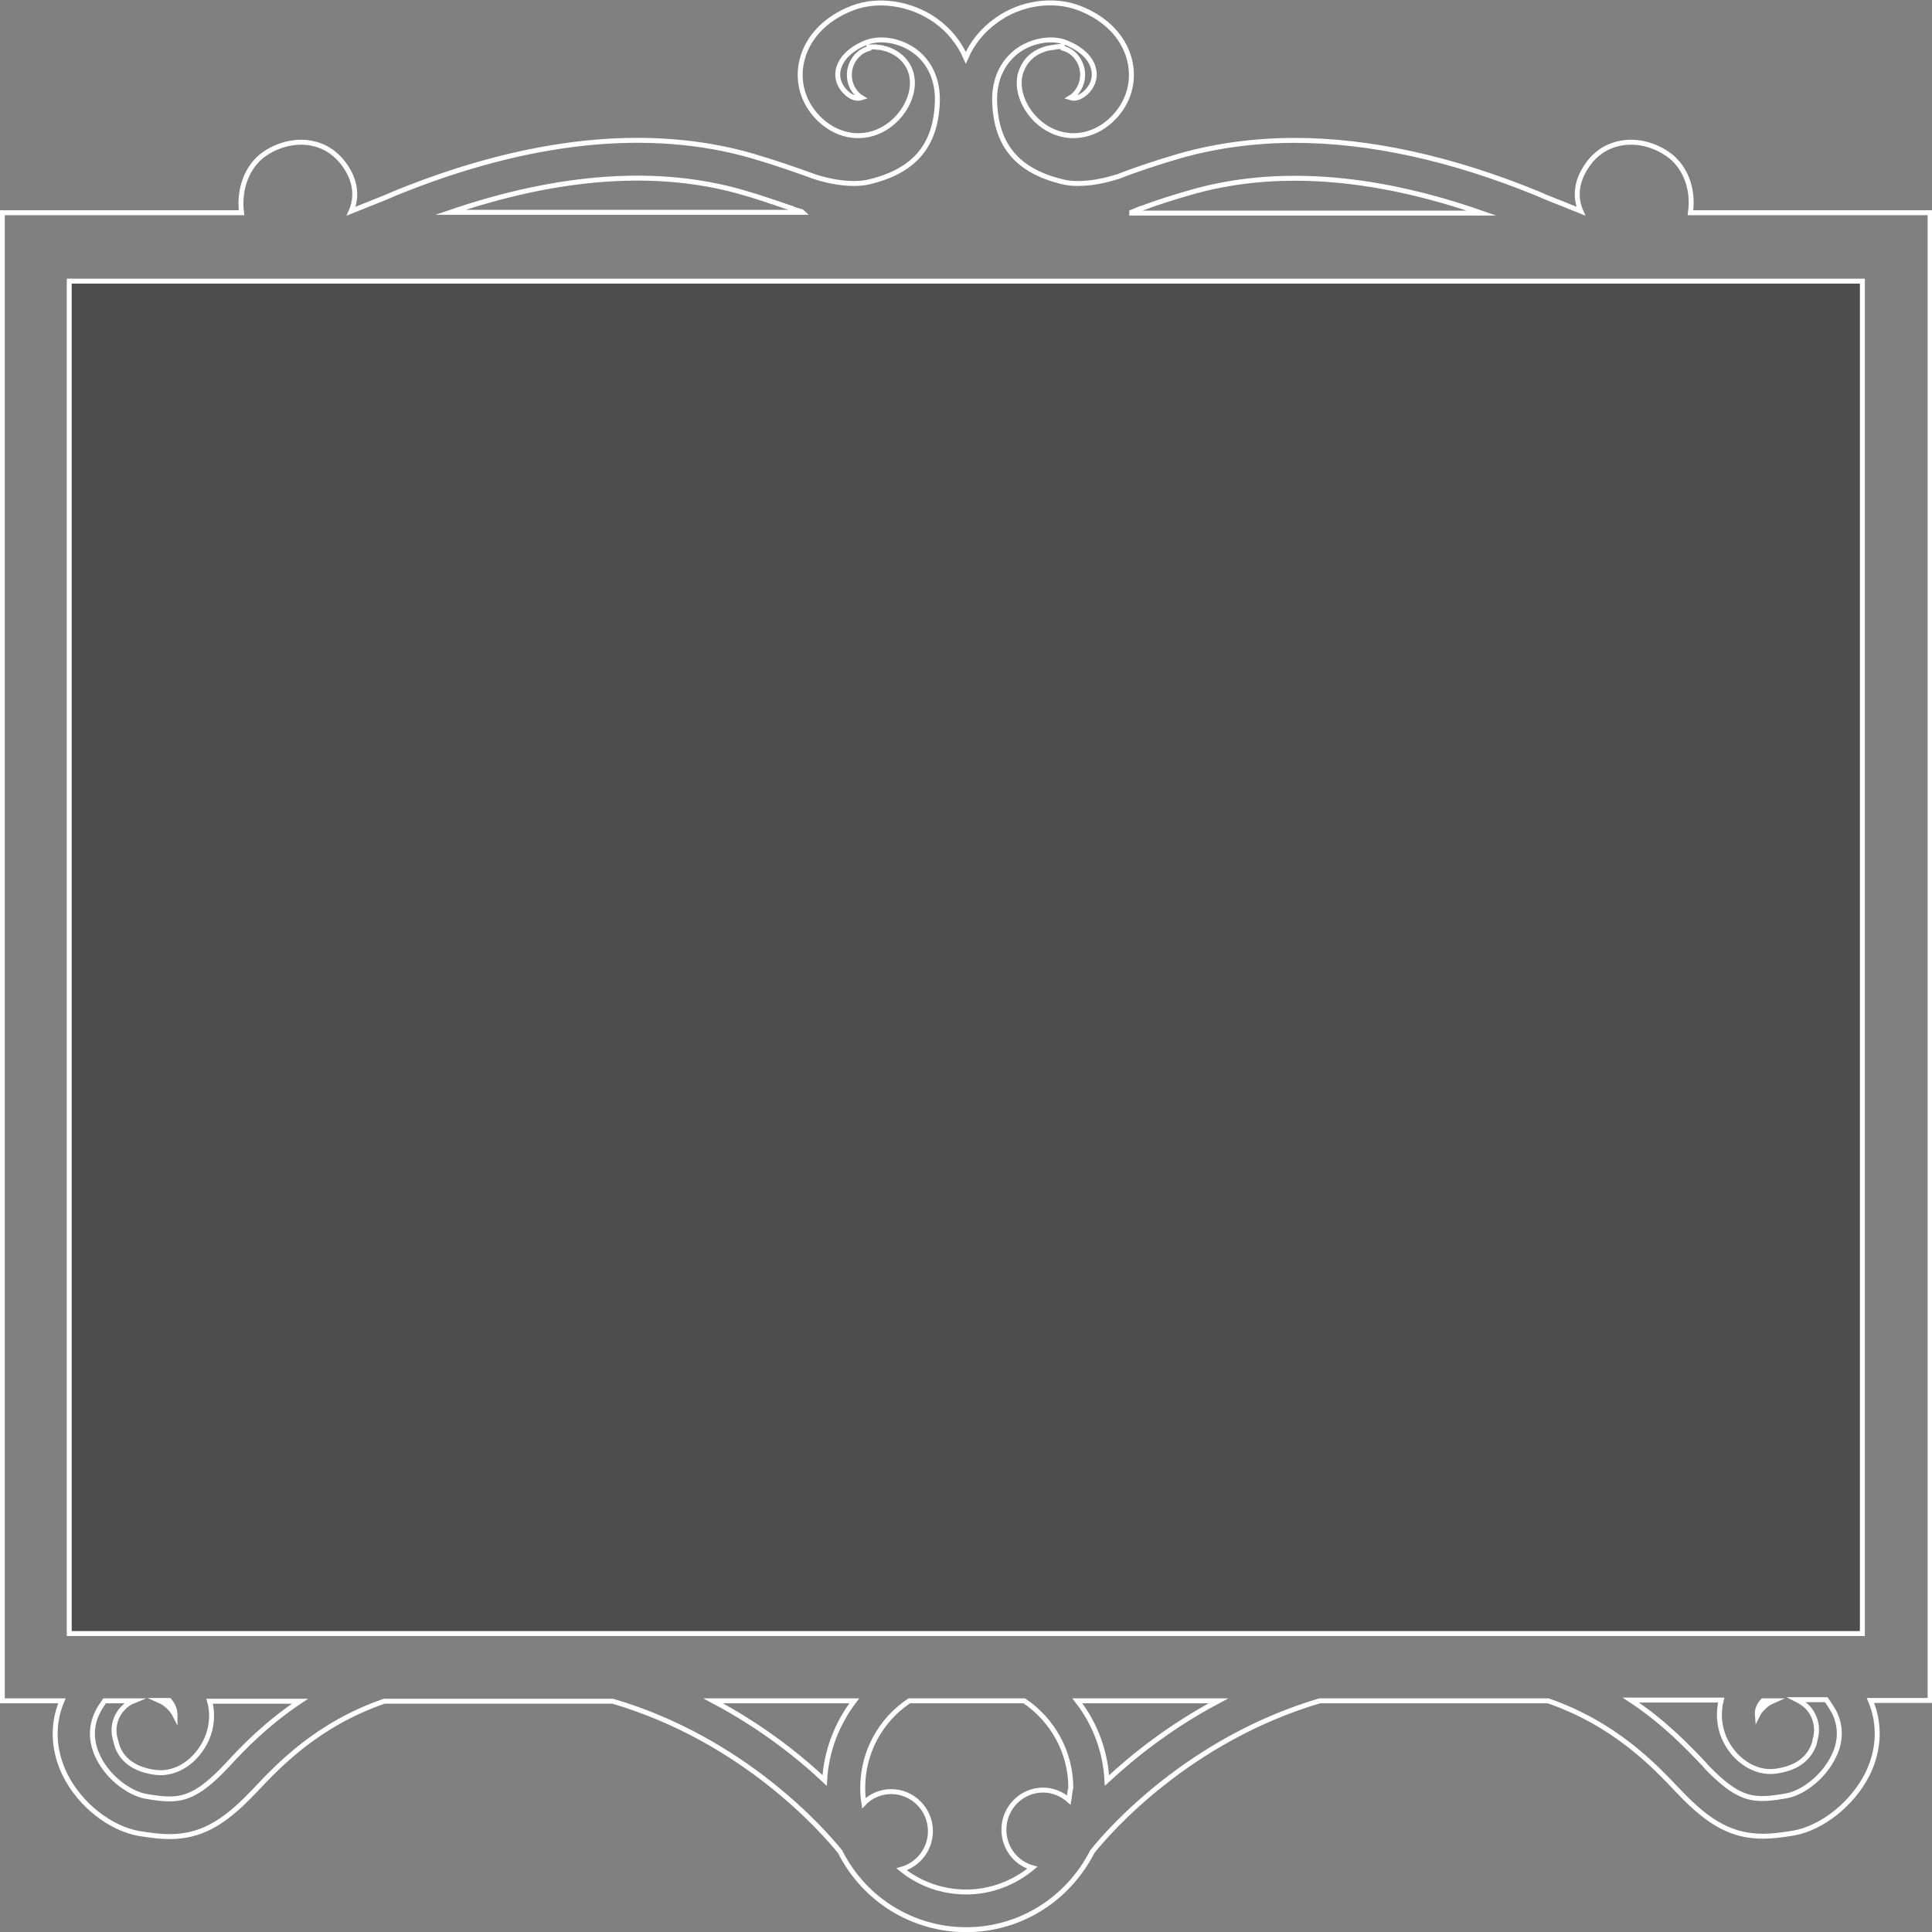
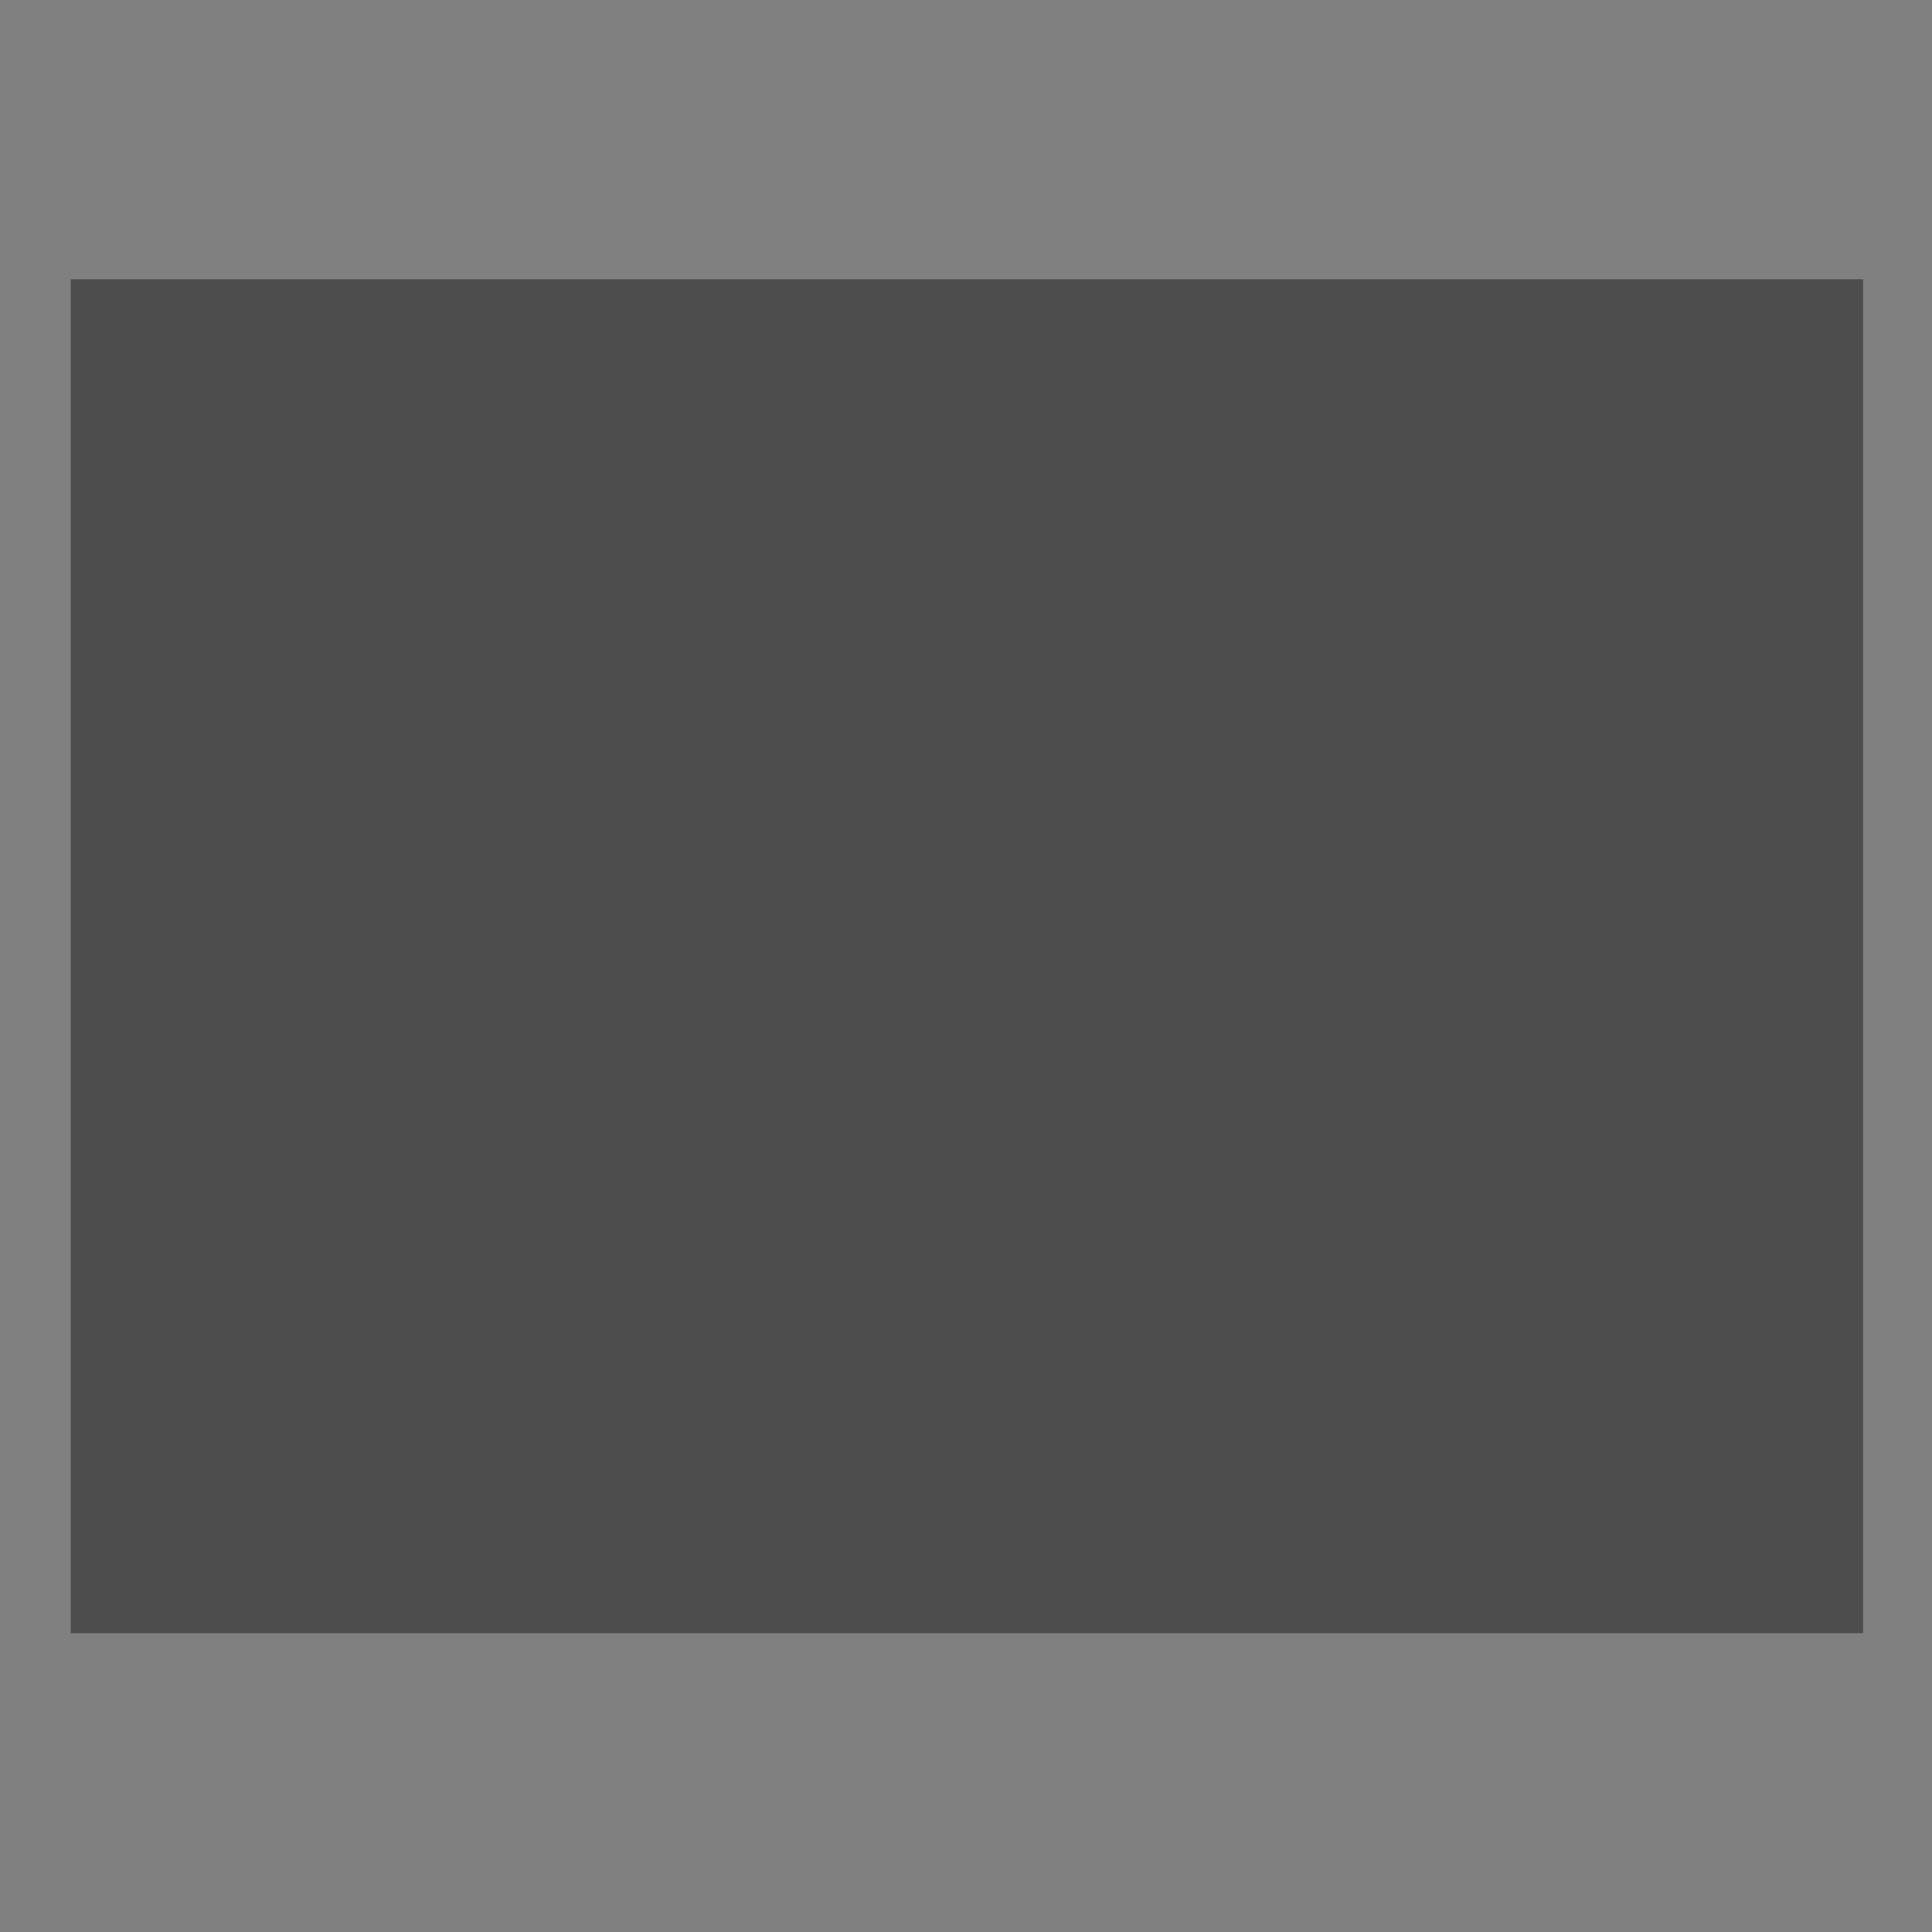
<svg xmlns="http://www.w3.org/2000/svg" version="1.1" id="Layer_1" x="0px" y="0px" width="502.3px" height="502.3px" viewBox="0 0 502.3 502.3" style="enable-background:new 0 0 502.3 502.3;" xml:space="preserve">
  <rect x="0" y="0" width="502.3" height="502.3" fill="#808080" stroke="none" />
  <style type="text/css">
	.st0{opacity:0.5;fill:#1A1A1A;enable-background:new    ;}
	.st1{fill:none;stroke:#FFFFFF;stroke-width:1.286;stroke-miterlimit:10;}
</style>
  <g>
    <rect x="18.4" y="72.6" class="st0" width="466" height="352" />
    <g>
-       <path class="st1" d="M501.6,55.3h-62.1c0.9-6.2-1.4-12.2-6-15.3c-3.8-2.6-8.4-3.6-12.5-2.7c-3.8,0.8-6.9,3.1-9,6.7    c-2.2,3.6-2.5,7.5-1,10.9c-2.5-1-5.4-2.2-9-3.6l-2.3-1c-22.5-9.2-43.8-13.8-63.1-13.8c-10.5,0-20.7,1.4-30.1,4.1    c-5.4,1.6-10.7,3.3-15.8,5.3c-2.6,0.8-6.4,1.8-10.3,1.8c-1.5,0-2.8-0.1-4-0.4c-11.8-2.8-17.4-9.4-17.8-20.8    c-0.2-5.7,2-10.4,6.1-13.4c3.7-2.6,8.8-3.5,12.5-2c4,1.6,6.7,4.2,7.2,7.2c0.4,2.1-0.4,4.2-2.1,5.8c-1.4,1.2-2.7,1.7-4,1.3    c0.5-0.3,1-0.7,1.4-1.2c2.6-3,2.3-7.5-0.6-10.2c-0.8-0.7-1.7-1.2-2.8-1.5l-0.1-0.5l-1.7,0.2c-0.1,0-0.3,0-0.4,0.1    c-0.7,0-1.2,0.2-1.9,0.3l-0.4,0.1c-0.3,0.1-0.5,0.2-0.8,0.3c-4.3,1.6-5.4,5.1-5.8,6.5c-1.1,4.9,2,10.9,7.1,13.9    c5.3,3.1,11.6,2.3,16.4-2c4.3-3.9,6.2-9.3,5.2-14.8c-1.2-6.4-6-11.7-13.3-14.5c-6.8-2.6-15.3-1.4-21.6,3.2    c-3.5,2.5-6.2,5.8-7.9,9.7c-1.7-3.9-4.4-7.2-7.9-9.7c-6.4-4.5-14.9-5.8-21.6-3.2c-7.3,2.8-12.1,8.1-13.3,14.5    c-1,5.5,0.9,10.9,5.2,14.8c4.8,4.3,11.1,5.1,16.4,2c5.1-3,8.2-9,7.1-13.9c-0.3-1.4-1.5-4.8-5.8-6.5c-0.2-0.1-0.5-0.2-0.8-0.3    l-0.5-0.1c-0.5-0.2-1.1-0.3-1.8-0.3c-0.1,0-0.3,0-0.4-0.1h-1.8v0.4c-1,0.3-2,0.8-2.7,1.5c-2.9,2.6-3.2,7.2-0.6,10.1    c0.4,0.5,0.9,0.9,1.4,1.2c-1.3,0.4-2.6,0-4-1.3c-1.7-1.6-2.5-3.7-2.1-5.8c0.6-3,3.2-5.6,7.2-7.2c3.8-1.5,8.8-0.6,12.5,2    c4.1,2.9,6.3,7.7,6.1,13.4c-0.4,11.4-6,18-17.8,20.8c-1.2,0.3-2.6,0.4-4,0.4c-3.9,0-7.8-1-10.2-1.8c-5.2-1.9-10.5-3.7-15.9-5.3    c-26.8-7.8-58.4-4.5-93.2,9.7l-2.3,1c-3.5,1.4-6.5,2.6-9,3.6c1.5-3.4,1.2-7.3-1-10.9c-2.1-3.5-5.2-5.9-9-6.7    c-4-0.9-8.7,0.1-12.5,2.7c-4.5,3.1-6.8,9.1-6,15.3H0.6v386.9h15.5c-2.6,6.1-2.3,12.9,0.8,19.2c3.8,7.7,11.7,14,19.3,15.3    c3.1,0.5,5.6,0.8,7.8,0.8c7.9,0,13.9-3.2,21.7-11.4l0.4-0.4c6.3-6.7,16.4-17.4,33.8-23.4h59.4c34.1,10,54.8,33.8,59.1,39.1    c6.3,12.5,18.9,20.3,32.8,20.3s26.4-7.8,32.8-20.3c4.3-5.4,25-29.1,59.1-39.2h59.4c17.3,6,27.5,16.7,33.8,23.4l0.4,0.4    c7.8,8.2,13.8,11.4,21.7,11.4c2.2,0,4.7-0.3,7.8-0.8c7.5-1.3,15.4-7.6,19.3-15.3c3.1-6.3,3.4-13,0.8-19.2h15.5V55.3H501.6z     M458.3,442.2h2.7c-0.9,0.4-1.8,0.9-2.5,1.7c-0.7,0.6-1.2,1.3-1.6,2.1C456.8,444.8,457.1,443.5,458.3,442.2z M45.5,445.9    c-0.4-0.8-1-1.5-1.6-2.1c-0.7-0.7-1.6-1.3-2.5-1.7H44C45.2,443.5,45.5,444.8,45.5,445.9z M484.2,73.1v351.6H18V73.1H484.2z     M296.6,54.2h0.1c4.3-1.6,8.4-2.9,12.6-4.1c21.9-6.4,47.5-4.6,75.9,5.3h-91.6c0.1,0,0.2-0.1,0.3-0.1    C295.4,54.7,296.4,54.3,296.6,54.2z M193,50c4.2,1.2,8.3,2.6,12.6,4.1h0.1c0.1,0.1,1.1,0.5,2.6,0.9c0.1,0.1,0.3,0.1,0.4,0.2h-91.6    C145.5,45.5,171.2,43.7,193,50z M59.1,458.9l-0.4,0.4c-6.6,7-10.4,8.4-14.7,8.4c-1.6,0-3.4-0.2-6.2-0.7c-3.8-0.7-9.4-4.4-12.2-10    c-1.4-2.8-2.6-7.2-0.2-11.9c0.5-1.1,1.2-2,1.8-2.9h7.5c-1,0.4-2,1.1-2.8,2c-2.1,2.2-2.8,5.4-1.8,8.4c0.2,1,0.5,1.9,1,2.8    c1.7,3,4.8,4.8,9.3,5.4c5.4,0.7,10.8-2.9,13.4-8.8c1.3-3.1,1.6-6.5,0.7-9.7H78C69.3,448.1,63.1,454.5,59.1,458.9z M214.4,462.9    c-6.9-6.5-16.7-14.2-29-20.7h36.7C217.6,448.1,214.8,455.3,214.4,462.9z M277.9,468c-1.8-1.6-4.2-2.6-6.7-2.6    c-5.6,0-10.2,4.6-10.2,10.3c0,4.7,3.1,8.7,7.4,9.9c-4.8,4-10.9,6.3-17.2,6.3c-6.2,0-12.1-2.1-16.8-5.9c4.3-1.2,7.5-5.2,7.5-9.9    c0-5.7-4.6-10.3-10.2-10.3c-2.7,0-5.3,1.1-7.1,3c-0.2-1.3-0.3-2.6-0.3-4c0-9.2,4.6-17.6,12.1-22.6h29.9c7.4,5,12.1,13.4,12.1,22.6    C278.1,465.8,278.1,466.9,277.9,468z M287.8,462.9c-0.4-7.6-3.1-14.8-7.7-20.7h36.7C304.5,448.7,294.8,456.4,287.8,462.9z     M476.8,445c2.4,4.7,1.3,9.1-0.2,11.9c-2.8,5.6-8.4,9.4-12.2,10c-2.8,0.5-4.6,0.7-6.2,0.7c-4.3,0-8-1.4-14.7-8.4l-0.4-0.5    c-4.1-4.3-10.2-10.8-19.1-16.7h23.5c-0.8,3.2-0.6,6.6,0.7,9.7c2.5,5.8,8,9.5,13.4,8.8c4.5-0.6,7.6-2.4,9.3-5.4    c0.5-0.9,0.9-1.8,1-2.8c0.9-2.9,0.2-6.1-1.9-8.4c-0.8-0.8-1.8-1.5-2.8-2h7.6C475.6,443,476.2,444,476.8,445z" />
-     </g>
+       </g>
  </g>
</svg>